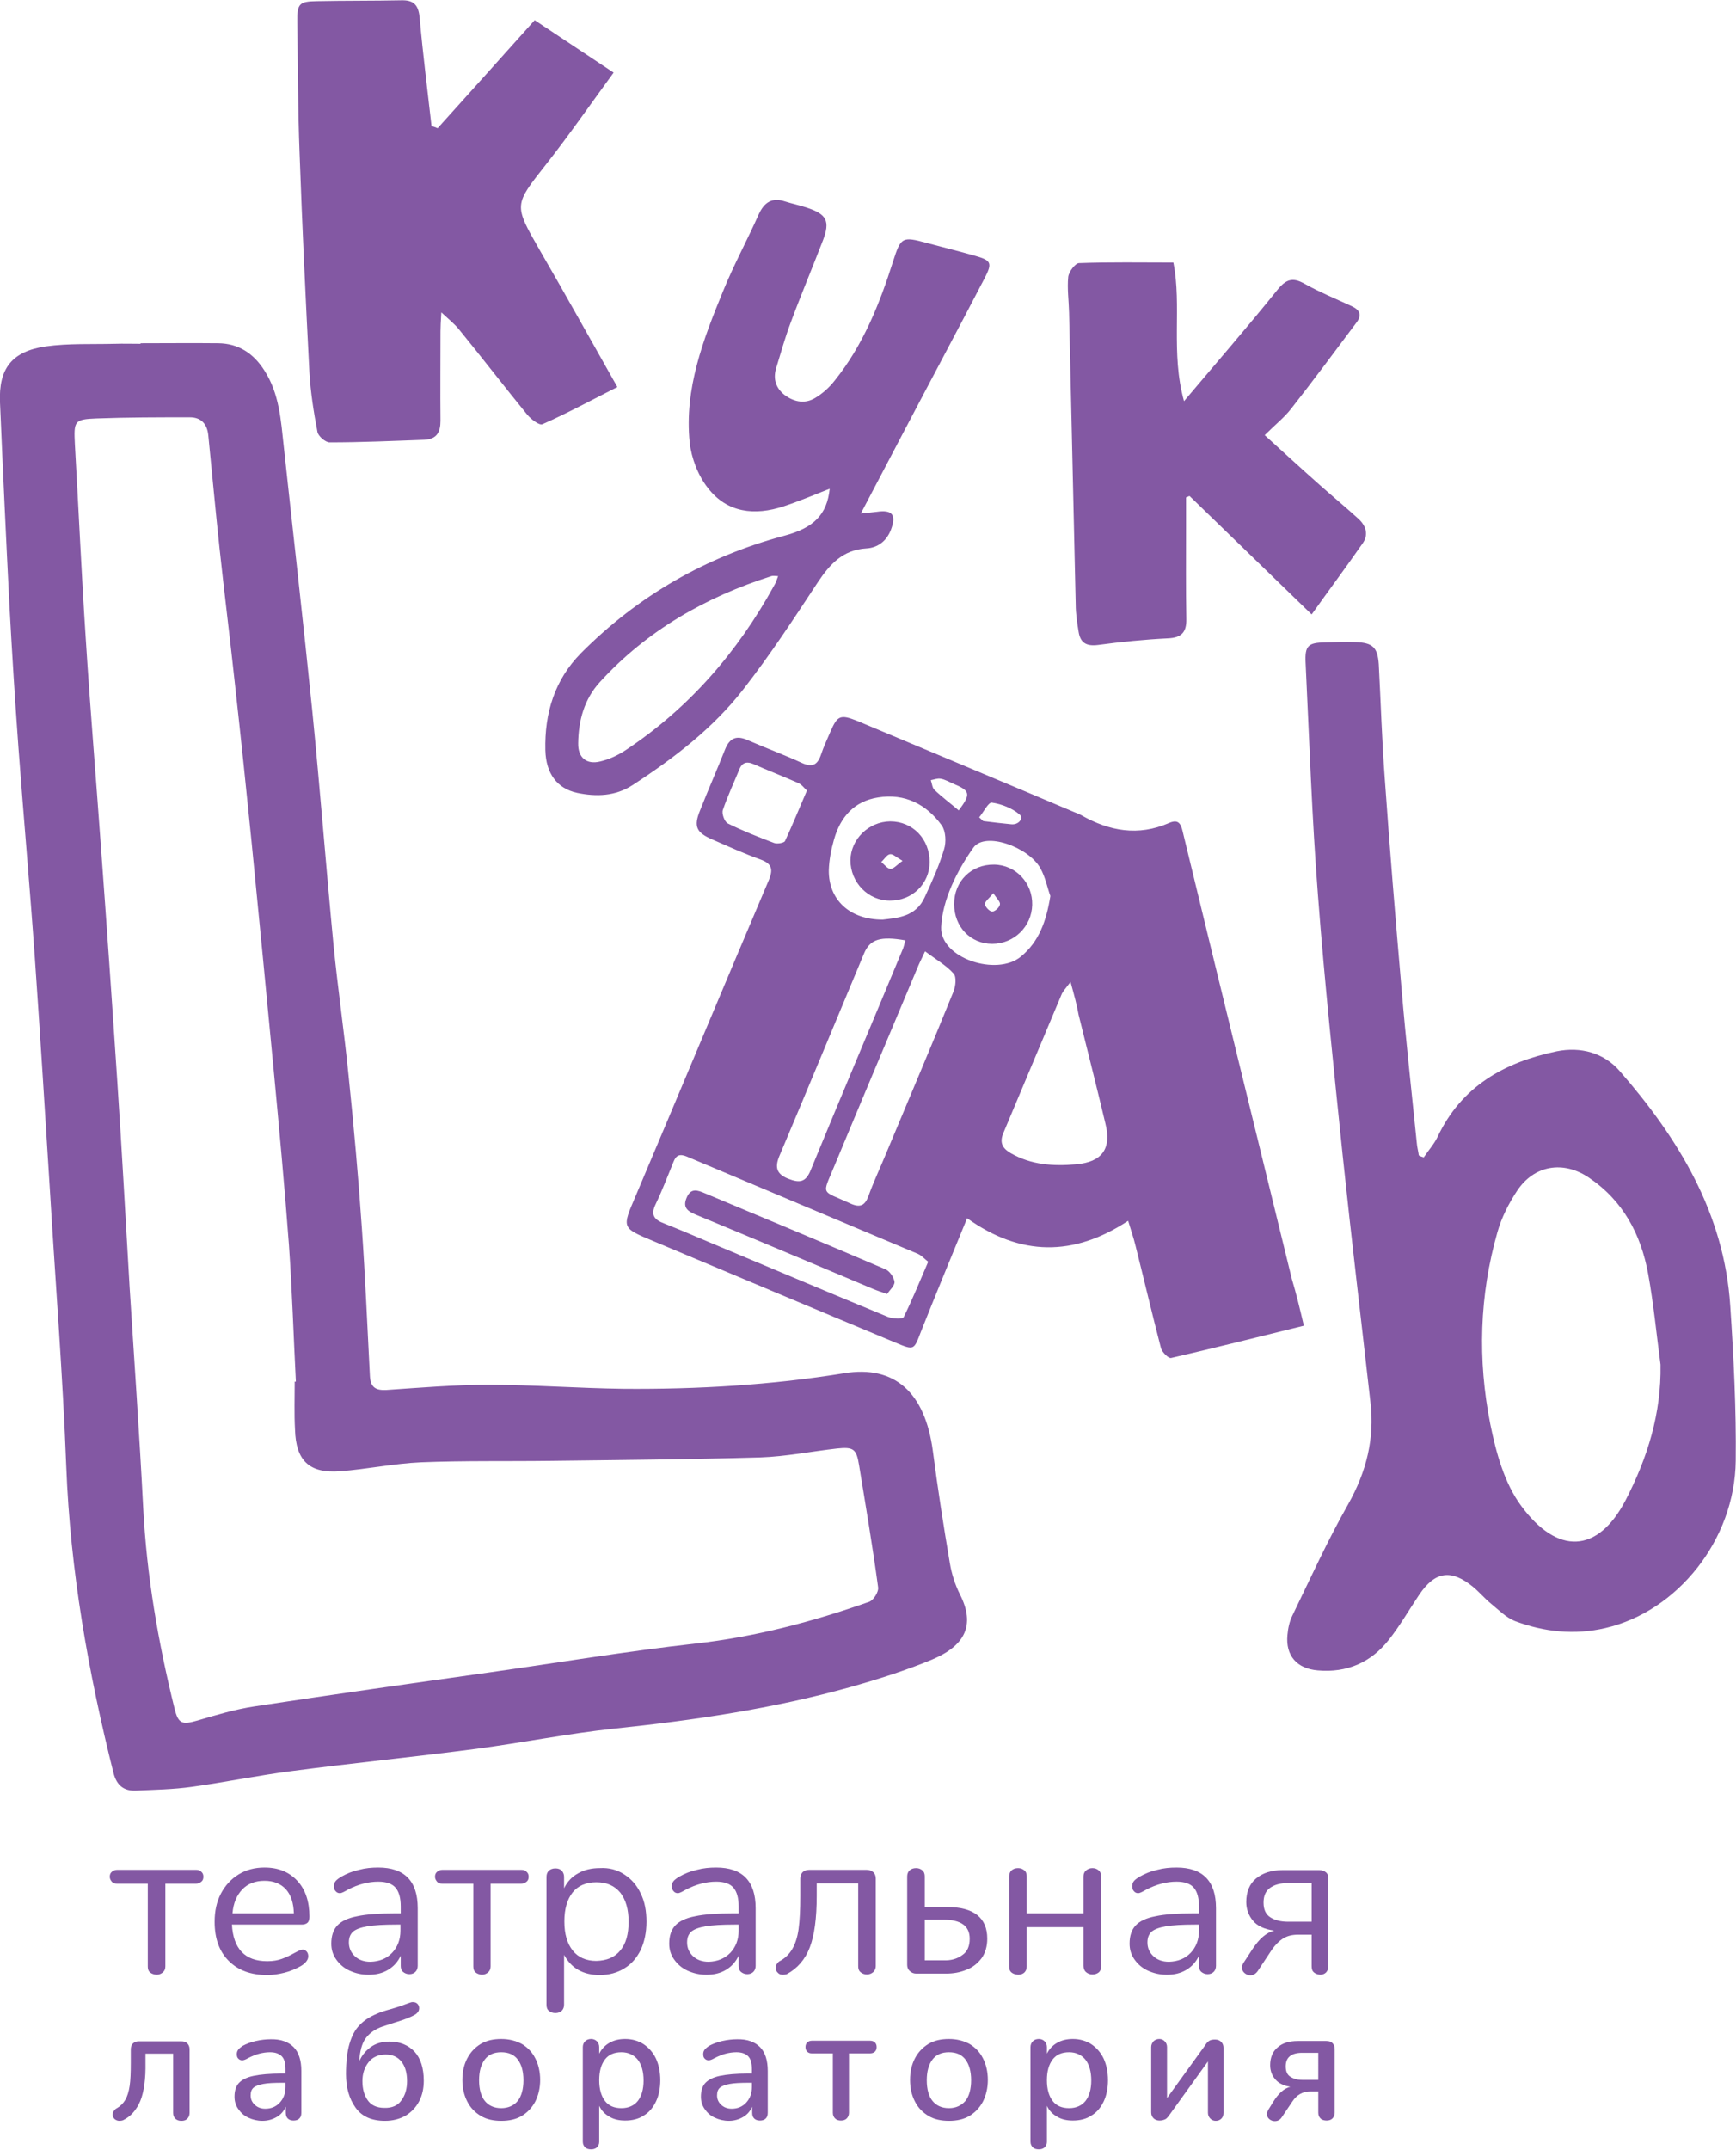
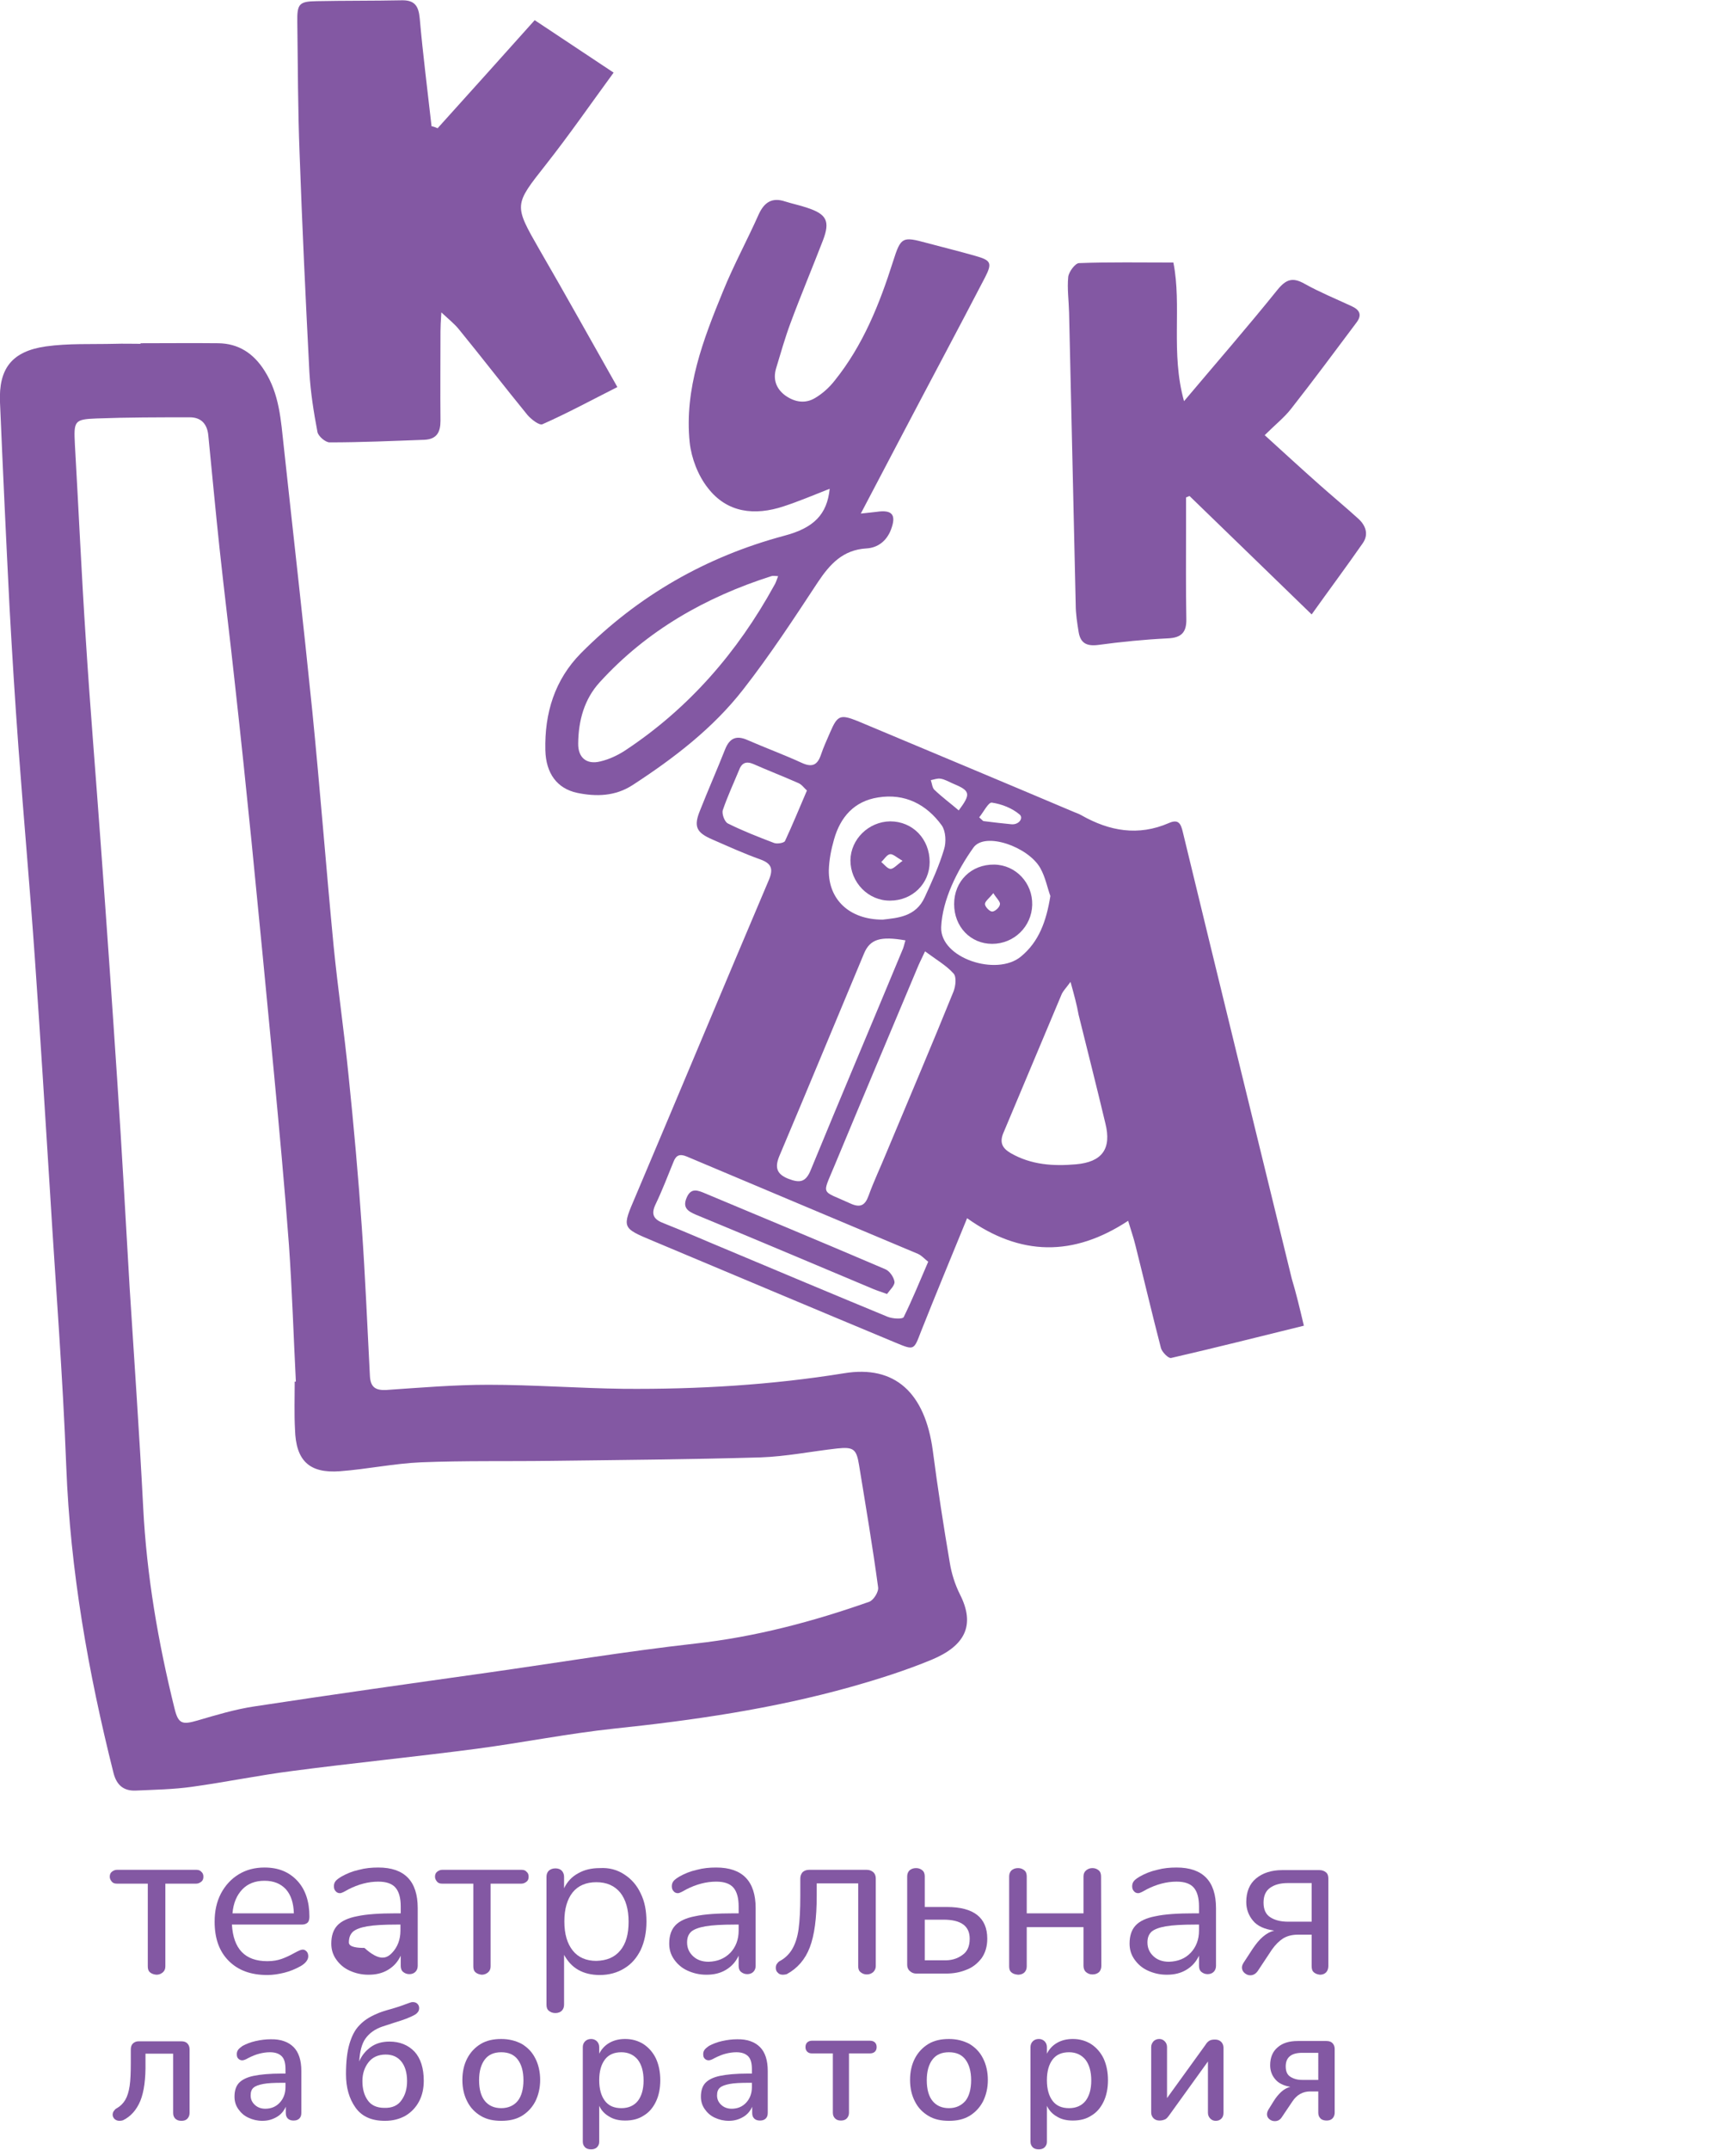
<svg xmlns="http://www.w3.org/2000/svg" id="Слой_1" x="0px" y="0px" viewBox="0 0 602.6 745.9" style="enable-background:new 0 0 602.6 745.9;" xml:space="preserve">
  <style type="text/css"> .st0{fill:#8358A3;} </style>
  <path class="st0" d="M48.8,119.1c9,0,18-0.1,27,0c7,0.1,12.2,3.5,16,9.5c5.2,8.1,5.7,17.2,6.7,26.3c3.3,30.6,6.8,61.2,9.9,91.8 c2.7,27.1,4.8,54.4,7.4,81.5c1.5,15.1,3.7,30,5.2,45.1c1.8,17.5,3.4,35.1,4.6,52.7c1.2,17.1,1.9,34.2,2.8,51.4 c0.2,3.9,1.9,5.1,5.7,4.9c11.8-0.8,23.6-1.8,35.4-1.8c15.6,0,31.3,1.2,46.9,1.4c25.7,0.2,51.2-1.3,76.6-5.4 c17.6-2.9,28.1,6.7,30.8,26.9c1.7,13,3.7,26,5.9,38.9c0.6,3.7,1.8,7.5,3.5,10.9c5.5,10.8,1.7,17.9-9.8,22.7 c-9.2,3.8-18.7,6.8-28.3,9.5c-26.8,7.5-54.2,11.5-81.9,14.4c-16,1.7-31.9,4.9-47.8,7c-21.3,2.8-42.6,4.9-63.9,7.7 c-11.7,1.5-23.3,3.9-34.9,5.5c-6.4,0.9-12.9,1-19.4,1.3c-4.2,0.2-6.7-1.8-7.8-6.1c-8.8-35-15-70.2-16.4-106.3 c-1.2-31.6-3.7-63.1-5.6-94.7c-1.7-27.2-3.4-54.5-5.3-81.7c-1.7-24.4-3.9-48.8-5.7-73.2c-1.2-16.3-2.2-32.5-3.1-48.8 C2.1,186.8,1,163.2,0,139.6c-0.5-11.7,4.1-17.7,15.9-19.4c7.9-1.1,15.9-0.7,23.9-0.9c3-0.1,6,0,9,0 C48.8,119.2,48.8,119.1,48.8,119.1z M102.3,479.4c0.1,0,0.2,0,0.4,0c-0.8-15.8-1.3-31.6-2.4-47.4c-1.5-20.2-3.4-40.5-5.3-60.7 c-2.5-26.5-5.1-53-7.7-79.4c-1.8-18-3.7-36.1-5.7-54.1c-1.7-15.9-3.7-31.7-5.4-47.6c-1.4-13.1-2.6-26.1-3.9-39.2 c-0.4-4-2.6-6.2-6.4-6.2c-10.8,0-21.6,0-32.4,0.4c-7.8,0.3-7.9,0.9-7.5,9.1c1.3,22.6,2.3,45.2,3.8,67.8c1.5,23.7,3.5,47.5,5.2,71.2 c2,27.2,3.9,54.4,5.7,81.7c1.6,23.9,2.9,47.9,4.3,71.8c1.6,25.4,3.4,50.8,4.7,76.2c1.2,23.7,5.2,46.9,10.9,69.9 c1.3,5.3,2.7,5.6,7.9,4.1c6.5-1.9,13.1-3.9,19.8-4.9c26.9-4.1,53.9-7.9,80.9-11.7c24-3.4,48-7.4,72.1-10.1 c20.8-2.3,40.8-7.6,60.4-14.5c1.5-0.5,3.4-3.5,3.1-5.1c-1.9-14.1-4.3-28.2-6.6-42.3c-0.9-5.6-1.9-6.4-7.6-5.8 c-8.9,1-17.8,2.8-26.7,3.1c-24.3,0.7-48.6,0.9-72.8,1.2c-15,0.2-30-0.1-44.9,0.5c-9.4,0.4-18.8,2.4-28.2,3.1 c-10.7,0.8-15.3-3.7-15.6-14.5C102.1,490.5,102.3,484.9,102.3,479.4z" />
  <path class="st0" d="M452.6,460c-15.8,3.9-30.9,7.7-46.1,11.2c-0.9,0.2-3.1-2-3.5-3.4c-3.1-11.9-5.9-23.9-8.9-35.8 c-0.6-2.5-1.5-5-2.5-8.4c-19,12.5-37.4,12.3-55.9-0.9c-5.4,13.2-10.8,26.2-16,39.3c-2.5,6.5-2.3,6.6-8.8,3.9 c-28.1-11.7-56.1-23.5-84.2-35.3c-11-4.6-10.8-4.5-6.1-15.5c15.5-36.6,30.8-73.3,46.3-109.8c1.6-3.8,0.9-5.7-3-7.1 c-5.6-2-11.1-4.5-16.6-6.9c-5.6-2.4-6.6-4.5-4.3-10.1c2.8-7.1,5.9-14.1,8.7-21.2c1.6-4,4-4.9,7.8-3.2c6.2,2.7,12.7,5.1,18.8,7.9 c3.7,1.7,5.5,0.7,6.7-2.9c0.9-2.7,2.1-5.2,3.2-7.8c2.5-5.8,3.5-6.2,9.5-3.8c24.8,10.4,49.7,20.8,74.5,31.3c1.1,0.5,2.2,0.8,3.2,1.4 c9.7,5.5,19.7,7.3,30.3,2.7c3.4-1.5,4.2,0.2,4.9,3.2c12.5,51.7,25.2,103.3,37.8,154.9C450,449,451.2,454.1,452.6,460z M322.2,437.8 c-1.2-0.9-2.2-2.1-3.5-2.7c-26.8-11.3-53.6-22.5-80.3-33.8c-2.4-1-3.7-0.5-4.6,1.8c-2,4.9-3.9,9.9-6.2,14.7 c-1.8,3.7-0.6,5.4,2.9,6.7c7.1,2.8,14.1,5.9,21.1,8.8c18.8,7.9,37.6,15.8,56.5,23.6c1.7,0.7,5.2,0.9,5.6,0.1 C316.6,451.1,319.2,444.8,322.2,437.8z M371.6,340.7c-1.7,2.3-2.5,3.1-3,4.1c-6.8,16.1-13.5,32.2-20.3,48.3c-1.4,3.3-0.4,5.3,2.5,7 c7.1,4.1,14.8,4.6,22.7,3.9c9.1-0.8,12.4-5.4,10.2-14.2c-3-12.6-6.2-25.2-9.3-37.7C373.8,348.7,372.9,345.4,371.6,340.7z M321.1,330.1c-0.9,2-1.7,3.5-2.3,4.9c-9.7,23.1-19.5,46.3-29.1,69.4c-4.4,10.7-4.9,8.4,5.5,13.2c3.5,1.6,5.1,0.6,6.3-2.7 c1.8-5,4.1-9.8,6.1-14.7c7.8-18.7,15.8-37.4,23.4-56.2c0.7-1.8,1.1-5,0-6.2C328.5,335,325,333,321.1,330.1z M314.3,326.3 c-8.6-1.5-12.3-0.5-14.4,4.6c-9.8,23.4-19.5,46.9-29.4,70.3c-1.6,3.9-0.9,6.2,3.1,7.8c3.9,1.5,6.1,1.4,7.9-3.2 c10.4-25.3,21.1-50.5,31.6-75.8C313.7,328.8,313.9,327.5,314.3,326.3z M306.4,319.1c5-0.6,11.5-0.9,14.6-7.8 c2.5-5.4,5-10.9,6.7-16.6c0.8-2.5,0.6-6.3-0.8-8.3c-5.3-7.3-12.8-11.2-22.1-9.7c-8.3,1.3-13.1,6.8-15.3,14.6 c-1,3.5-1.7,7.1-1.8,10.7C287.6,312.1,294.8,319.1,306.4,319.1z M364.6,310.9c-1-2.7-1.7-6.5-3.5-9.7c-4.2-7.4-19.2-12.7-23.2-7.1 c-5.7,8-10.8,18.2-11.2,27.6c-0.4,10.8,19.3,17.2,27.7,10.2C360.6,326.8,363.2,319.7,364.6,310.9z M280.1,274.3 c-1-0.9-1.8-2.1-3-2.6c-5.2-2.3-10.4-4.3-15.6-6.6c-2.6-1.1-4.1-0.3-5,2.2c-1.9,4.6-4,9.1-5.6,13.8c-0.4,1.3,0.6,4,1.7,4.6 c5.2,2.6,10.6,4.7,16.1,6.8c1.1,0.4,3.5,0,3.8-0.7C275.1,286.2,277.4,280.6,280.1,274.3z M332.8,281.2c4.3-5.8,4.1-6.8-2.2-9.4 c-1.4-0.6-2.7-1.4-4.1-1.6c-1.1-0.2-2.3,0.3-3.4,0.5c0.4,1.1,0.5,2.6,1.2,3.3C327,276.6,330,278.8,332.8,281.2z M339.9,283.6 c0.5,0.4,0.9,0.9,1.4,1.3c3.2,0.4,6.5,0.8,9.7,1.1c2.7,0.3,4.4-2.2,2.9-3.4c-2.6-2.2-6.2-3.6-9.6-4.1 C343.1,278.3,341.4,281.8,339.9,283.6z" />
-   <path class="st0" d="M494.2,401.6c1.6-2.4,3.6-4.6,4.8-7.1c8.3-17.6,23.2-25.9,41.3-29.7c8.4-1.7,16.4,0.5,21.9,6.8 c20.5,23.5,36.3,49.4,38.4,81.5c1.2,17.9,2.1,35.9,1.9,53.8c-0.3,27.4-20.2,52.2-45.2,58c-10.7,2.5-21.2,1.4-31.4-2.4 c-3.1-1.2-5.7-3.9-8.4-6.1c-2.2-1.8-4-4-6.2-5.8c-7.6-6.2-13.2-5.4-18.7,2.8c-3.5,5.2-6.7,10.8-10.6,15.7 c-6.2,7.8-14.5,11.4-24.6,10.5c-7.2-0.6-11.2-5.1-10.5-12.3c0.2-2.3,0.7-4.7,1.7-6.7c6.3-13,12.3-26.2,19.4-38.7 c6.3-11.2,9.2-22.7,7.7-35.4c-3.2-28.4-6.6-56.8-9.6-85.3c-3.1-30.1-6.3-60.2-8.6-90.4c-2.1-26.9-3-53.8-4.3-80.8 c-0.3-6,0.9-7,6.8-7.1c3.5-0.1,7-0.2,10.5-0.1c6,0.2,7.7,1.8,8.1,7.7c0.7,13.3,1.1,26.6,2.1,39.9c1.7,24.2,3.7,48.4,5.8,72.6 c1.5,17.9,3.5,35.8,5.3,53.6c0.1,1.4,0.5,2.8,0.7,4.3C493,401.2,493.6,401.4,494.2,401.6z M576.4,473.5c-1.4-10.5-2.4-21.1-4.3-31.5 c-2.5-13.7-8.7-25.4-20.6-33.4c-8.9-6-19-4.3-24.9,4.6c-2.9,4.4-5.4,9.3-6.8,14.3c-6.3,22-6.9,44.4-2.5,66.6 c2,9.9,4.9,20.6,10.8,28.5c12.4,16.8,26.4,16.7,36.2-2.1C571.9,505.8,576.7,490.4,576.4,473.5z" />
  <path class="st0" d="M151.9,44.5c11.3-12.5,22.5-25,33.7-37.5c8.7,5.8,17.6,11.7,27.4,18.2c-7.7,10.5-15.3,21.5-23.5,31.9 c-11.1,14.1-11.2,13.9-2.2,29.6c9,15.5,17.7,31.2,27,47.6c-9.1,4.6-17.4,9.1-26,12.9c-1.1,0.5-3.9-1.7-5.2-3.2 c-8-9.8-15.7-19.8-23.7-29.6c-1.5-1.9-3.4-3.4-6.2-6c-0.2,3.2-0.3,4.9-0.3,6.6c0,10.3-0.1,20.7,0,31c0,4-1.3,6.4-5.6,6.6 c-11,0.4-21.9,0.9-32.9,0.9c-1.4,0-3.9-2.1-4.2-3.6c-1.3-6.8-2.4-13.8-2.8-20.7c-1.3-25.3-2.5-50.5-3.4-75.8 c-0.6-15.3-0.6-30.6-0.8-45.9c-0.1-6.2,0.7-7,6.7-7.1c9.8-0.2,19.7-0.1,29.5-0.3c4.5-0.1,5.9,1.9,6.3,6.3 c1.1,12.5,2.7,24.9,4.1,37.4C150.5,43.9,151.2,44.2,151.9,44.5z" />
  <path class="st0" d="M288,169.6c-5.6,2.2-10.8,4.4-16,6.1c-10,3.3-19.6,2.3-26.3-6.4c-3.4-4.3-5.7-10.3-6.3-15.8 c-1.9-18.6,4.7-35.7,11.6-52.5c3.7-9.1,8.4-17.7,12.4-26.7c1.9-4.1,4.6-5.9,9.1-4.4c2.5,0.8,5.1,1.3,7.7,2.2c6.7,2.2,8,4.6,5.5,11.2 c-3.7,9.6-7.7,19.1-11.3,28.8c-1.9,5.1-3.4,10.4-5,15.7c-1.1,3.7-0.1,6.9,3,9.3c3.4,2.5,7.2,3.1,10.7,0.9c2.5-1.5,4.8-3.6,6.6-5.9 c9.9-12.3,15.6-26.6,20.3-41.4c2.7-8.5,3.2-8.7,11.7-6.4c5.6,1.5,11.3,2.9,16.9,4.5c5.3,1.5,5.9,2.4,3.4,7.3 c-9.4,18.1-19.1,36.2-28.6,54.3c-4.7,8.9-9.4,17.9-14.6,27.8c2.6-0.3,4-0.4,5.5-0.6c5.4-0.8,6.9,1,5,6.1c-1.5,4-4.6,6.4-8.6,6.6 c-8.1,0.5-12.6,5.4-16.8,11.7c-8.3,12.6-16.6,25.3-25.9,37.2c-10.5,13.5-24.1,23.9-38.4,33.2c-6,3.9-12.6,4.1-19.3,2.7 c-6.9-1.5-10.8-6.7-11-14.8c-0.3-12.8,3.2-24.4,12.4-33.7c19.8-19.9,43.3-33.4,70.5-40.7C282.5,183.2,287.1,178.5,288,169.6z M270.1,199.9c-1.1,0-1.7-0.2-2.3,0c-22.9,7.3-43.3,18.9-59.6,36.8c-5.4,5.9-7.4,13.3-7.5,21.2c-0.1,5,2.9,7.5,7.7,6.3 c3-0.7,6-2.1,8.6-3.8c22.1-14.6,39-34.1,51.7-57.2C269.3,202.3,269.6,201.2,270.1,199.9z" />
  <path class="st0" d="M439,151c6.6,6,12.7,11.6,18.9,17.1c4.5,4,9.1,7.8,13.5,11.8c2.6,2.3,3.8,5.4,1.7,8.5 c-5.7,8.2-11.6,16.1-17.8,24.8c-14.7-14.2-28.5-27.7-42.4-41.1c-0.4,0.2-0.8,0.3-1.2,0.5c0,3.4,0,6.8,0,10.2c0,10.7-0.1,21.3,0.1,32 c0.1,4.7-1.8,6.5-6.4,6.7c-8.1,0.4-16.2,1.2-24.3,2.3c-4.1,0.5-6.1-0.8-6.7-4.6c-0.5-3.1-1-6.3-1-9.4c-0.8-33.8-1.5-67.6-2.3-101.3 c-0.1-4.2-0.7-8.3-0.3-12.4c0.2-1.8,2.4-4.7,3.7-4.8c10.8-0.4,21.6-0.2,32.8-0.2c3,15-1,31.3,3.7,48.1 c11.3-13.4,22.1-25.8,32.4-38.6c3-3.7,5.3-4.5,9.5-2.1c5.2,2.9,10.8,5.2,16.2,7.7c2.9,1.3,3.8,3.1,1.7,5.8 c-7.5,10-14.9,20-22.6,29.8C445.8,144.9,442.6,147.4,439,151z" />
  <path class="st0" d="M307.9,449c-2.2-0.8-3.5-1.2-4.7-1.7c-20.5-8.6-41-17.3-61.6-25.8c-2.8-1.2-4.7-2.4-3.3-5.8 c1.5-3.7,3.9-2.7,6.5-1.6c20.8,8.7,41.7,17.4,62.5,26.3c1.5,0.6,3,2.8,3.2,4.4C310.6,446.1,308.8,447.7,307.9,449z" />
  <path class="st0" d="M322.7,299.1c0,7.5-6,13.4-13.7,13.4c-7.6,0.1-13.8-6.3-13.8-14c0.1-7.3,6.3-13.4,13.8-13.5 C316.8,285,322.7,291.1,322.7,299.1z M313.3,298.7c-2.1-1.2-3.4-2.5-4.4-2.3c-1.1,0.2-2,1.8-3,2.7c1.1,0.9,2.1,2.3,3.2,2.4 C310.2,301.5,311.3,300.1,313.3,298.7z" />
  <path class="st0" d="M331.2,313.7c0-8,6-13.8,13.9-13.7c7.5,0.1,13.4,6.4,13.2,14c-0.2,7.5-6.3,13.5-13.9,13.5 C336.9,327.5,331.2,321.6,331.2,313.7z M344.8,309.9c-1.4,1.8-2.9,2.8-2.9,3.8c0,0.9,1.6,2.6,2.5,2.6c1,0,2.6-1.5,2.7-2.5 C347.3,312.9,345.9,311.7,344.8,309.9z" />
  <path class="st0" d="M52.1,684.4c-0.6-0.5-0.8-1.2-0.8-2.1v-28.7H40.6c-0.8,0-1.4-0.2-1.8-0.7s-0.7-1-0.7-1.7s0.2-1.3,0.7-1.7 s1.1-0.7,1.8-0.7h27.5c0.8,0,1.4,0.2,1.8,0.7c0.5,0.4,0.7,1,0.7,1.7s-0.2,1.3-0.7,1.7s-1.1,0.7-1.8,0.7H57.4v28.7 c0,0.9-0.3,1.6-0.9,2.1c-0.6,0.5-1.3,0.8-2.2,0.8C53.4,685.1,52.7,684.9,52.1,684.4z" />
  <path class="st0" d="M106.4,677.1c0.4,0.4,0.6,1,0.6,1.7c0,1.2-0.9,2.4-2.6,3.4c-1.8,1-3.7,1.8-5.7,2.3s-4,0.8-5.9,0.8 c-5.7,0-10.1-1.6-13.4-4.9c-3.3-3.3-4.9-7.8-4.9-13.6c0-3.7,0.7-6.9,2.2-9.8c1.5-2.8,3.5-5,6.1-6.6s5.6-2.4,9-2.4 c4.8,0,8.5,1.5,11.4,4.6c2.8,3,4.2,7.2,4.2,12.4c0,1-0.2,1.7-0.6,2.1c-0.4,0.4-1.1,0.7-2,0.7H80.5c0.5,8.4,4.5,12.7,12.3,12.7 c2,0,3.6-0.3,5-0.8s2.9-1.2,4.5-2.1c1.3-0.7,2.2-1.1,2.6-1.1C105.5,676.4,106,676.7,106.4,677.1z M84.1,655.6 c-1.9,2-3.1,4.7-3.4,8.3H102c-0.1-3.6-1-6.4-2.8-8.4c-1.8-1.9-4.2-2.9-7.4-2.9C88.6,652.6,86,653.6,84.1,655.6z" />
-   <path class="st0" d="M145,662.1v20c0,0.9-0.3,1.6-0.8,2.1s-1.2,0.8-2.1,0.8c-0.9,0-1.6-0.3-2.2-0.8c-0.6-0.5-0.8-1.3-0.8-2.1v-3.5 c-1,2.1-2.4,3.7-4.4,4.9s-4.2,1.7-6.8,1.7c-2.4,0-4.5-0.5-6.5-1.4s-3.5-2.2-4.7-3.9s-1.7-3.5-1.7-5.5c0-2.7,0.7-4.8,2.1-6.3 s3.7-2.6,6.9-3.2c3.2-0.7,7.7-1,13.4-1h1.7v-2.4c0-2.9-0.6-5.1-1.8-6.5s-3.2-2.1-6-2.1c-3.4,0-6.9,0.9-10.4,2.7 c-1.4,0.8-2.3,1.3-2.9,1.3s-1.1-0.2-1.5-0.7c-0.4-0.4-0.6-1-0.6-1.7s0.2-1.3,0.6-1.8s1.1-1,2.1-1.6c1.8-1,3.7-1.8,6-2.3 c2.2-0.6,4.4-0.8,6.7-0.8C140.4,648,145,652.7,145,662.1z M136.1,677.6c1.9-2,2.9-4.6,2.9-7.7v-2.1h-1.4c-4.4,0-7.8,0.2-10.1,0.6 c-2.3,0.4-3.9,1-4.9,1.8c-1,0.9-1.5,2.1-1.5,3.8c0,1.9,0.7,3.5,2.1,4.8s3.2,1.9,5.4,1.9C131.7,680.6,134.2,679.6,136.1,677.6z" />
+   <path class="st0" d="M145,662.1v20c0,0.9-0.3,1.6-0.8,2.1s-1.2,0.8-2.1,0.8c-0.9,0-1.6-0.3-2.2-0.8c-0.6-0.5-0.8-1.3-0.8-2.1v-3.5 c-1,2.1-2.4,3.7-4.4,4.9s-4.2,1.7-6.8,1.7c-2.4,0-4.5-0.5-6.5-1.4s-3.5-2.2-4.7-3.9s-1.7-3.5-1.7-5.5c0-2.7,0.7-4.8,2.1-6.3 s3.7-2.6,6.9-3.2c3.2-0.7,7.7-1,13.4-1h1.7v-2.4c0-2.9-0.6-5.1-1.8-6.5s-3.2-2.1-6-2.1c-3.4,0-6.9,0.9-10.4,2.7 c-1.4,0.8-2.3,1.3-2.9,1.3s-1.1-0.2-1.5-0.7c-0.4-0.4-0.6-1-0.6-1.7s0.2-1.3,0.6-1.8s1.1-1,2.1-1.6c1.8-1,3.7-1.8,6-2.3 c2.2-0.6,4.4-0.8,6.7-0.8C140.4,648,145,652.7,145,662.1z M136.1,677.6c1.9-2,2.9-4.6,2.9-7.7v-2.1h-1.4c-4.4,0-7.8,0.2-10.1,0.6 c-2.3,0.4-3.9,1-4.9,1.8c-1,0.9-1.5,2.1-1.5,3.8s3.2,1.9,5.4,1.9C131.7,680.6,134.2,679.6,136.1,677.6z" />
  <path class="st0" d="M165.1,684.4c-0.6-0.5-0.8-1.2-0.8-2.1v-28.7h-10.8c-0.8,0-1.4-0.2-1.8-0.7s-0.7-1-0.7-1.7s0.2-1.3,0.7-1.7 s1.1-0.7,1.8-0.7H181c0.8,0,1.4,0.2,1.8,0.7c0.5,0.4,0.7,1,0.7,1.7s-0.2,1.3-0.7,1.7s-1.1,0.7-1.8,0.7h-10.7v28.7 c0,0.9-0.3,1.6-0.9,2.1c-0.6,0.5-1.3,0.8-2.2,0.8C166.4,685.1,165.7,684.9,165.1,684.4z" />
  <path class="st0" d="M216.7,650.4c2.5,1.6,4.4,3.8,5.7,6.6c1.4,2.8,2,6.1,2,9.8s-0.7,7-2,9.8c-1.4,2.8-3.2,4.9-5.7,6.4 c-2.4,1.5-5.3,2.3-8.5,2.3c-2.9,0-5.4-0.6-7.5-1.8s-3.7-3-4.9-5.2v17.3c0,0.9-0.3,1.6-0.8,2.1s-1.3,0.8-2.2,0.8 c-1,0-1.7-0.3-2.3-0.8s-0.8-1.2-0.8-2.1v-44.4c0-0.9,0.3-1.6,0.8-2.1c0.6-0.5,1.3-0.8,2.3-0.8s1.7,0.3,2.2,0.8s0.8,1.3,0.8,2.1v4 c1.1-2.3,2.7-4,4.9-5.2c2.1-1.2,4.6-1.8,7.5-1.8C211.4,648,214.3,648.8,216.7,650.4z M215.3,676.8c2-2.4,2.9-5.7,2.9-10 s-1-7.7-2.9-10.1c-2-2.4-4.7-3.6-8.3-3.6s-6.3,1.2-8.2,3.5c-1.9,2.4-2.9,5.7-2.9,10.1c0,4.4,1,7.7,2.9,10.1c1.9,2.4,4.7,3.6,8.2,3.6 C210.6,680.3,213.3,679.2,215.3,676.8z" />
  <path class="st0" d="M262.3,662.1v20c0,0.9-0.3,1.6-0.8,2.1s-1.2,0.8-2.1,0.8s-1.6-0.3-2.2-0.8s-0.8-1.3-0.8-2.1v-3.5 c-1,2.1-2.4,3.7-4.4,4.9s-4.2,1.7-6.8,1.7c-2.4,0-4.5-0.5-6.5-1.4s-3.5-2.2-4.7-3.9s-1.7-3.5-1.7-5.5c0-2.7,0.7-4.8,2.1-6.3 c1.4-1.5,3.7-2.6,6.9-3.2c3.2-0.7,7.7-1,13.4-1h1.7v-2.4c0-2.9-0.6-5.1-1.8-6.5s-3.2-2.1-6-2.1c-3.4,0-6.9,0.9-10.4,2.7 c-1.4,0.8-2.3,1.3-2.9,1.3c-0.6,0-1.1-0.2-1.5-0.7c-0.4-0.4-0.6-1-0.6-1.7s0.2-1.3,0.6-1.8c0.4-0.5,1.1-1,2.1-1.6 c1.8-1,3.7-1.8,6-2.3c2.2-0.6,4.4-0.8,6.7-0.8C257.7,648,262.3,652.7,262.3,662.1z M253.5,677.6c1.9-2,2.9-4.6,2.9-7.7v-2.1H255 c-4.4,0-7.8,0.2-10.1,0.6c-2.3,0.4-3.9,1-4.9,1.8c-1,0.9-1.5,2.1-1.5,3.8c0,1.9,0.7,3.5,2.1,4.8c1.4,1.3,3.2,1.9,5.4,1.9 C249.1,680.6,251.5,679.6,253.5,677.6z" />
  <path class="st0" d="M281.1,675.7c-1.6,4.2-4.3,7.3-8,9.3c-0.4,0.1-0.8,0.2-1.3,0.2c-0.8,0-1.4-0.2-1.8-0.7c-0.5-0.4-0.7-1-0.7-1.7 c0-0.5,0.1-1,0.4-1.4s0.6-0.8,1.1-1c1.8-1,3.2-2.4,4.2-4.1c1-1.7,1.8-4,2.2-6.9s0.6-6.7,0.6-11.5v-6c0-1,0.3-1.7,0.8-2.3 c0.6-0.5,1.3-0.8,2.3-0.8h19.9c1,0,1.7,0.3,2.3,0.8c0.6,0.5,0.9,1.3,0.9,2.2v30.4c0,0.8-0.3,1.5-0.9,2.1c-0.6,0.5-1.3,0.8-2.2,0.8 c-0.9,0-1.6-0.3-2.2-0.8s-0.8-1.2-0.8-2.1v-28.7h-14.4v4.3C283.5,665.6,282.7,671.5,281.1,675.7z" />
  <path class="st0" d="M315.8,683.9c-0.6-0.5-0.9-1.3-0.9-2.1v-30.7c0-0.9,0.3-1.6,0.8-2.1c0.6-0.5,1.3-0.8,2.3-0.8 c0.9,0,1.6,0.3,2.2,0.8s0.8,1.3,0.8,2.1v10.6h7.7c9.3,0,14,3.7,14,11c0,2.7-0.7,5-2,6.8c-1.4,1.8-3.1,3.2-5.3,4 c-2.2,0.9-4.5,1.3-7,1.3H318C317.2,684.8,316.4,684.5,315.8,683.9z M334,678.4c1.8-1.2,2.6-3.1,2.6-5.7c0-4.4-3-6.6-9.1-6.6H321 v14.1h6.5C330.1,680.3,332.2,679.7,334,678.4z" />
  <path class="st0" d="M351.1,684.4c-0.6-0.5-0.8-1.2-0.8-2.1v-31.2c0-0.9,0.3-1.6,0.8-2.1c0.6-0.5,1.3-0.8,2.3-0.8 c0.9,0,1.6,0.3,2.2,0.8s0.8,1.3,0.8,2.1v12.8h19.7v-12.8c0-0.9,0.3-1.6,0.9-2.1s1.3-0.8,2.2-0.8s1.6,0.3,2.2,0.8s0.8,1.3,0.8,2.1 l0.1,31c0,0.9-0.3,1.7-0.8,2.2c-0.6,0.5-1.3,0.8-2.3,0.8c-0.9,0-1.6-0.3-2.2-0.8s-0.9-1.3-0.9-2.2v-13.4h-19.7v13.6 c0,0.9-0.3,1.6-0.8,2.1s-1.3,0.8-2.2,0.8C352.4,685.1,351.7,684.9,351.1,684.4z" />
  <path class="st0" d="M422.1,662.1v20c0,0.9-0.3,1.6-0.8,2.1s-1.2,0.8-2.1,0.8s-1.6-0.3-2.2-0.8s-0.8-1.3-0.8-2.1v-3.5 c-1,2.1-2.4,3.7-4.4,4.9s-4.2,1.7-6.8,1.7c-2.4,0-4.5-0.5-6.5-1.4s-3.5-2.2-4.7-3.9s-1.7-3.5-1.7-5.5c0-2.7,0.7-4.8,2.1-6.3 s3.7-2.6,6.9-3.2c3.2-0.7,7.7-1,13.4-1h1.7v-2.4c0-2.9-0.6-5.1-1.8-6.5c-1.2-1.4-3.2-2.1-6-2.1c-3.4,0-6.9,0.9-10.4,2.7 c-1.4,0.8-2.3,1.3-2.9,1.3s-1.1-0.2-1.5-0.7c-0.4-0.4-0.6-1-0.6-1.7s0.2-1.3,0.6-1.8s1.1-1,2.1-1.6c1.8-1,3.7-1.8,6-2.3 c2.2-0.6,4.4-0.8,6.7-0.8C417.5,648,422.1,652.7,422.1,662.1z M413.3,677.6c1.9-2,2.9-4.6,2.9-7.7v-2.1h-1.4 c-4.4,0-7.8,0.2-10.1,0.6s-3.9,1-4.9,1.8c-1,0.9-1.5,2.1-1.5,3.8c0,1.9,0.7,3.5,2.1,4.8s3.2,1.9,5.4,1.9 C408.9,680.6,411.4,679.6,413.3,677.6z" />
  <path class="st0" d="M456.1,684.4c-0.6-0.5-0.8-1.2-0.8-2.2v-10.9h-4.7c-2,0-3.7,0.4-5.2,1.3c-1.4,0.9-2.7,2.2-3.9,3.9l-4.9,7.4 c-0.7,1-1.6,1.5-2.6,1.5c-0.8,0-1.4-0.3-2-0.8s-0.9-1.2-0.9-1.9c0-0.5,0.2-1.1,0.6-1.7l3.2-4.9c1.1-1.6,2.2-3,3.5-4.1 s2.6-1.8,3.9-2.1c-3.4-0.5-5.9-1.6-7.4-3.5c-1.5-1.8-2.3-4-2.3-6.4c0-3.5,1.1-6.3,3.4-8.2s5.3-2.9,9.1-2.9H458c1,0,1.7,0.3,2.3,0.8 c0.6,0.5,0.8,1.3,0.8,2.1v30.4c0,0.9-0.3,1.7-0.8,2.2s-1.2,0.8-2.1,0.8C457.4,685.1,456.7,684.9,456.1,684.4z M455.3,653.4H447 c-2.7,0-4.7,0.6-6.2,1.7c-1.5,1.1-2.2,2.8-2.2,5.1c0,2.4,0.8,4.1,2.4,5.1s3.6,1.5,6.1,1.5h8.2V653.4z" />
  <path class="st0" d="M48.7,729c-1.3,3.1-3.3,5.4-6,6.7c-0.3,0.1-0.7,0.2-1.2,0.2c-0.7,0-1.2-0.2-1.7-0.6c-0.4-0.4-0.7-0.9-0.7-1.5 c0-0.4,0.1-0.9,0.4-1.3c0.3-0.4,0.6-0.8,1.1-1c1.2-0.7,2.2-1.7,2.9-2.9s1.2-2.8,1.5-4.8s0.4-4.7,0.4-8v-4.6c0-0.9,0.2-1.6,0.7-2.1 s1.2-0.8,2-0.8h14.8c0.9,0,1.6,0.2,2.1,0.7s0.8,1.2,0.8,2v22.2c0,0.8-0.3,1.5-0.8,2s-1.2,0.7-2,0.7c-0.9,0-1.5-0.2-2.1-0.7 c-0.5-0.5-0.8-1.1-0.8-2v-20.6h-9.6v3C50.6,721.4,50,725.8,48.7,729z" />
  <path class="st0" d="M101.9,710.3c1.8,1.8,2.7,4.6,2.7,8.3v14.5c0,0.9-0.2,1.5-0.7,2s-1.2,0.7-2,0.7s-1.5-0.2-2-0.7s-0.7-1.1-0.7-2 V731c-0.7,1.6-1.8,2.8-3.2,3.6c-1.4,0.8-3,1.3-4.9,1.3c-1.8,0-3.4-0.4-4.9-1.1c-1.5-0.7-2.6-1.7-3.5-3s-1.3-2.7-1.3-4.3 c0-2,0.5-3.6,1.5-4.7c1-1.1,2.7-2,5.1-2.5s5.6-0.8,9.8-0.8h1.3V718c0-2.1-0.4-3.6-1.3-4.5s-2.2-1.4-4.1-1.4c-1.3,0-2.5,0.2-3.7,0.5 s-2.4,0.8-3.8,1.5c-1,0.6-1.7,0.8-2.1,0.8c-0.6,0-1-0.2-1.4-0.6c-0.4-0.4-0.5-0.9-0.5-1.6c0-0.6,0.2-1.1,0.5-1.5s0.8-0.8,1.5-1.3 c1.3-0.7,2.8-1.3,4.6-1.7c1.8-0.4,3.5-0.6,5.1-0.6C97.4,707.5,100.1,708.5,101.9,710.3z M97.1,729.6c1.3-1.4,2-3.2,2-5.4v-1.5h-1 c-2.9,0-5.2,0.1-6.7,0.4c-1.6,0.3-2.7,0.7-3.4,1.3c-0.7,0.6-1,1.5-1,2.7c0,1.3,0.5,2.4,1.5,3.3c1,0.9,2.2,1.3,3.6,1.3 C94.1,731.7,95.8,731,97.1,729.6z" />
  <path class="st0" d="M123.4,731.3c-2.2-3.1-3.3-6.9-3.3-11.6c0-4.3,0.4-7.8,1.2-10.5c0.8-2.7,1.9-4.9,3.5-6.5 c1.5-1.6,3.5-2.9,5.9-3.9c1-0.5,2.8-1.1,5.4-1.8c2.4-0.7,4.3-1.4,5.9-2c0.5-0.2,0.9-0.3,1.3-0.3c0.7,0,1.2,0.2,1.6,0.6 c0.4,0.4,0.6,0.9,0.6,1.5c0,0.4-0.1,0.9-0.4,1.3c-0.3,0.4-0.7,0.8-1.3,1.1c-0.9,0.5-1.9,0.9-2.9,1.3c-1,0.4-2.3,0.8-3.9,1.3 c-1.6,0.5-3,1-4.3,1.4c-2.6,0.9-4.5,2.3-5.8,4.1s-2,4.5-2.2,8c0.8-2,2.2-3.7,4-5s4-1.9,6.5-1.9c3.6,0,6.5,1.2,8.7,3.5 c2.1,2.3,3.2,5.7,3.2,10.1c0,2.6-0.5,5-1.6,7.1s-2.7,3.8-4.7,5c-2.1,1.2-4.5,1.8-7.2,1.8C129,735.9,125.6,734.4,123.4,731.3z M139.4,728.7c1.3-1.8,1.9-4,1.9-6.6c0-2.9-0.7-5.2-2-6.8s-3.1-2.4-5.4-2.4c-2.6,0-4.6,0.9-6,2.7c-1.4,1.8-2.1,4-2.1,6.5 c0,2.7,0.6,4.9,1.8,6.6c1.2,1.8,3.2,2.7,5.8,2.7C136.2,731.5,138.2,730.5,139.4,728.7z" />
  <path class="st0" d="M166.9,734.2c-2-1.2-3.6-2.8-4.7-5c-1.1-2.1-1.7-4.6-1.7-7.5s0.6-5.4,1.7-7.5c1.1-2.1,2.7-3.8,4.7-5 s4.4-1.7,7.1-1.7s5,0.6,7.1,1.7c2,1.2,3.6,2.8,4.7,5c1.1,2.1,1.7,4.7,1.7,7.5s-0.6,5.3-1.7,7.5c-1.1,2.1-2.7,3.8-4.7,5 s-4.4,1.7-7.1,1.7S168.9,735.4,166.9,734.2z M179.7,729c1.3-1.6,2-4.1,2-7.2c0-3.1-0.7-5.5-2-7.2s-3.2-2.5-5.7-2.5s-4.4,0.8-5.7,2.5 s-2,4.1-2,7.2c0,3.2,0.7,5.6,2,7.2s3.2,2.5,5.7,2.5C176.4,731.5,178.4,730.6,179.7,729z" />
  <path class="st0" d="M223.4,709.3c1.8,1.2,3.3,2.9,4.3,5c1,2.2,1.5,4.7,1.5,7.5s-0.5,5.3-1.5,7.4c-1,2.1-2.4,3.8-4.3,4.9 c-1.8,1.2-4,1.7-6.4,1.7c-2.1,0-3.9-0.4-5.4-1.3c-1.6-0.9-2.8-2.1-3.6-3.8v12.5c0,0.8-0.3,1.4-0.8,1.9s-1.2,0.7-2,0.7 c-0.9,0-1.6-0.2-2.1-0.7s-0.8-1.1-0.8-2v-32.8c0-0.8,0.3-1.5,0.8-2s1.2-0.8,2.1-0.8c0.8,0,1.5,0.3,2,0.8s0.8,1.2,0.8,2v2.3 c0.8-1.6,2-2.9,3.6-3.8c1.6-0.9,3.4-1.3,5.4-1.3C219.4,707.5,221.5,708.1,223.4,709.3z M221.4,729c1.3-1.7,2-4,2-7.1s-0.7-5.5-2-7.2 c-1.4-1.7-3.3-2.6-5.7-2.6c-2.5,0-4.4,0.8-5.7,2.5s-2,4.1-2,7.2c0,3.1,0.7,5.5,2,7.2s3.2,2.5,5.7,2.5S220.1,730.6,221.4,729z" />
  <path class="st0" d="M263.8,710.3c1.8,1.8,2.7,4.6,2.7,8.3v14.5c0,0.9-0.2,1.5-0.7,2s-1.2,0.7-2,0.7s-1.5-0.2-2-0.7s-0.7-1.1-0.7-2 V731c-0.7,1.6-1.8,2.8-3.2,3.6c-1.4,0.8-3,1.3-4.9,1.3c-1.8,0-3.4-0.4-4.9-1.1c-1.5-0.7-2.6-1.7-3.5-3s-1.3-2.7-1.3-4.3 c0-2,0.5-3.6,1.5-4.7c1-1.1,2.7-2,5.1-2.5s5.6-0.8,9.8-0.8h1.3V718c0-2.1-0.4-3.6-1.3-4.5s-2.2-1.4-4.1-1.4c-1.3,0-2.5,0.2-3.7,0.5 s-2.4,0.8-3.8,1.5c-1,0.6-1.7,0.8-2.1,0.8c-0.6,0-1-0.2-1.4-0.6c-0.4-0.4-0.5-0.9-0.5-1.6c0-0.6,0.2-1.1,0.5-1.5s0.8-0.8,1.5-1.3 c1.3-0.7,2.8-1.3,4.6-1.7s3.5-0.6,5.1-0.6C259.3,707.5,262,708.5,263.8,710.3z M259,729.6c1.3-1.4,2-3.2,2-5.4v-1.5h-1 c-2.9,0-5.2,0.1-6.7,0.4c-1.6,0.3-2.7,0.7-3.4,1.3s-1,1.5-1,2.7c0,1.3,0.5,2.4,1.5,3.3c1,0.9,2.2,1.3,3.6,1.3 C256,731.7,257.7,731,259,729.6z" />
  <path class="st0" d="M289.9,735.1c-0.5-0.5-0.8-1.1-0.8-2v-20.6h-7.3c-0.7,0-1.2-0.2-1.6-0.6c-0.4-0.4-0.6-0.9-0.6-1.6 s0.2-1.2,0.6-1.6c0.4-0.4,1-0.6,1.6-0.6H302c0.7,0,1.3,0.2,1.7,0.6c0.4,0.4,0.6,0.9,0.6,1.6s-0.2,1.2-0.6,1.6 c-0.4,0.4-1,0.6-1.7,0.6h-7.3v20.6c0,0.8-0.3,1.5-0.8,2s-1.2,0.7-2,0.7S290.4,735.6,289.9,735.1z" />
  <path class="st0" d="M322.3,734.2c-2-1.2-3.6-2.8-4.7-5c-1.1-2.1-1.7-4.6-1.7-7.5s0.6-5.4,1.7-7.5s2.7-3.8,4.7-5s4.4-1.7,7.1-1.7 s5,0.6,7.1,1.7c2,1.2,3.6,2.8,4.7,5c1.1,2.1,1.7,4.7,1.7,7.5s-0.6,5.3-1.7,7.5c-1.1,2.1-2.7,3.8-4.7,5s-4.4,1.7-7.1,1.7 S324.3,735.4,322.3,734.2z M335.1,729c1.3-1.6,2-4.1,2-7.2c0-3.1-0.7-5.5-2-7.2s-3.2-2.5-5.7-2.5s-4.4,0.8-5.7,2.5s-2,4.1-2,7.2 c0,3.2,0.7,5.6,2,7.2s3.2,2.5,5.7,2.5C331.8,731.5,333.7,730.6,335.1,729z" />
  <path class="st0" d="M378.8,709.3c1.8,1.2,3.3,2.9,4.3,5c1,2.2,1.5,4.7,1.5,7.5s-0.5,5.3-1.5,7.4c-1,2.1-2.4,3.8-4.3,4.9 c-1.8,1.2-4,1.7-6.4,1.7c-2.1,0-3.9-0.4-5.4-1.3c-1.6-0.9-2.8-2.1-3.6-3.8v12.5c0,0.8-0.3,1.4-0.8,1.9s-1.2,0.7-2,0.7 c-0.9,0-1.6-0.2-2.1-0.7s-0.8-1.1-0.8-2v-32.8c0-0.8,0.3-1.5,0.8-2s1.2-0.8,2.1-0.8c0.8,0,1.5,0.3,2,0.8s0.8,1.2,0.8,2v2.3 c0.8-1.6,2-2.9,3.6-3.8c1.6-0.9,3.4-1.3,5.4-1.3C374.8,707.5,376.9,708.1,378.8,709.3z M376.8,729c1.3-1.7,2-4,2-7.1s-0.7-5.5-2-7.2 c-1.4-1.7-3.3-2.6-5.7-2.6c-2.5,0-4.4,0.8-5.7,2.5c-1.3,1.7-2,4.1-2,7.2c0,3.1,0.7,5.5,2,7.2s3.2,2.5,5.7,2.5S375.5,730.6,376.8,729 z" />
  <path class="st0" d="M419.8,708.1c0.5-0.3,1.1-0.4,2-0.4s1.6,0.3,2.1,0.8s0.8,1.2,0.8,2v22.6c0,0.8-0.2,1.5-0.7,2s-1.1,0.8-2,0.8 c-0.8,0-1.4-0.3-1.9-0.8s-0.8-1.2-0.8-2v-17.8l-13.4,18.6c-0.5,0.7-1,1.3-1.5,1.5s-1.1,0.4-1.9,0.4c-0.9,0-1.6-0.3-2.1-0.8 s-0.8-1.2-0.8-2v-22.7c0-0.8,0.3-1.4,0.8-2c0.5-0.5,1.2-0.8,2-0.8s1.4,0.3,1.9,0.8s0.8,1.2,0.8,2V728l13.3-18.4 C418.8,708.9,419.3,708.4,419.8,708.1z" />
  <path class="st0" d="M458.4,735.1c-0.5-0.5-0.8-1.1-0.8-2v-7.4h-2.8c-2.6,0-4.7,1.2-6.2,3.5l-3.7,5.5c-0.6,0.9-1.4,1.3-2.4,1.3 c-0.7,0-1.3-0.2-1.9-0.7s-0.8-1.1-0.8-1.7c0-0.5,0.2-1.1,0.5-1.6l1.8-2.9c0.8-1.3,1.7-2.4,2.7-3.3c1-0.9,2-1.4,3.1-1.7 c-2.4-0.4-4.2-1.3-5.3-2.7c-1.1-1.3-1.7-2.9-1.7-4.8c0-2.7,0.9-4.8,2.6-6.2c1.7-1.5,4-2.2,7-2.2h9.9c0.9,0,1.6,0.2,2.1,0.7 s0.8,1.2,0.8,2v22.2c0,0.8-0.3,1.5-0.8,2s-1.2,0.7-2,0.7S458.9,735.6,458.4,735.1z M457.6,712.3H452c-3.8,0-5.7,1.6-5.7,4.7 c0,1.7,0.5,2.9,1.6,3.6c1.1,0.7,2.4,1.1,4.1,1.1h5.6V712.3z" />
</svg>